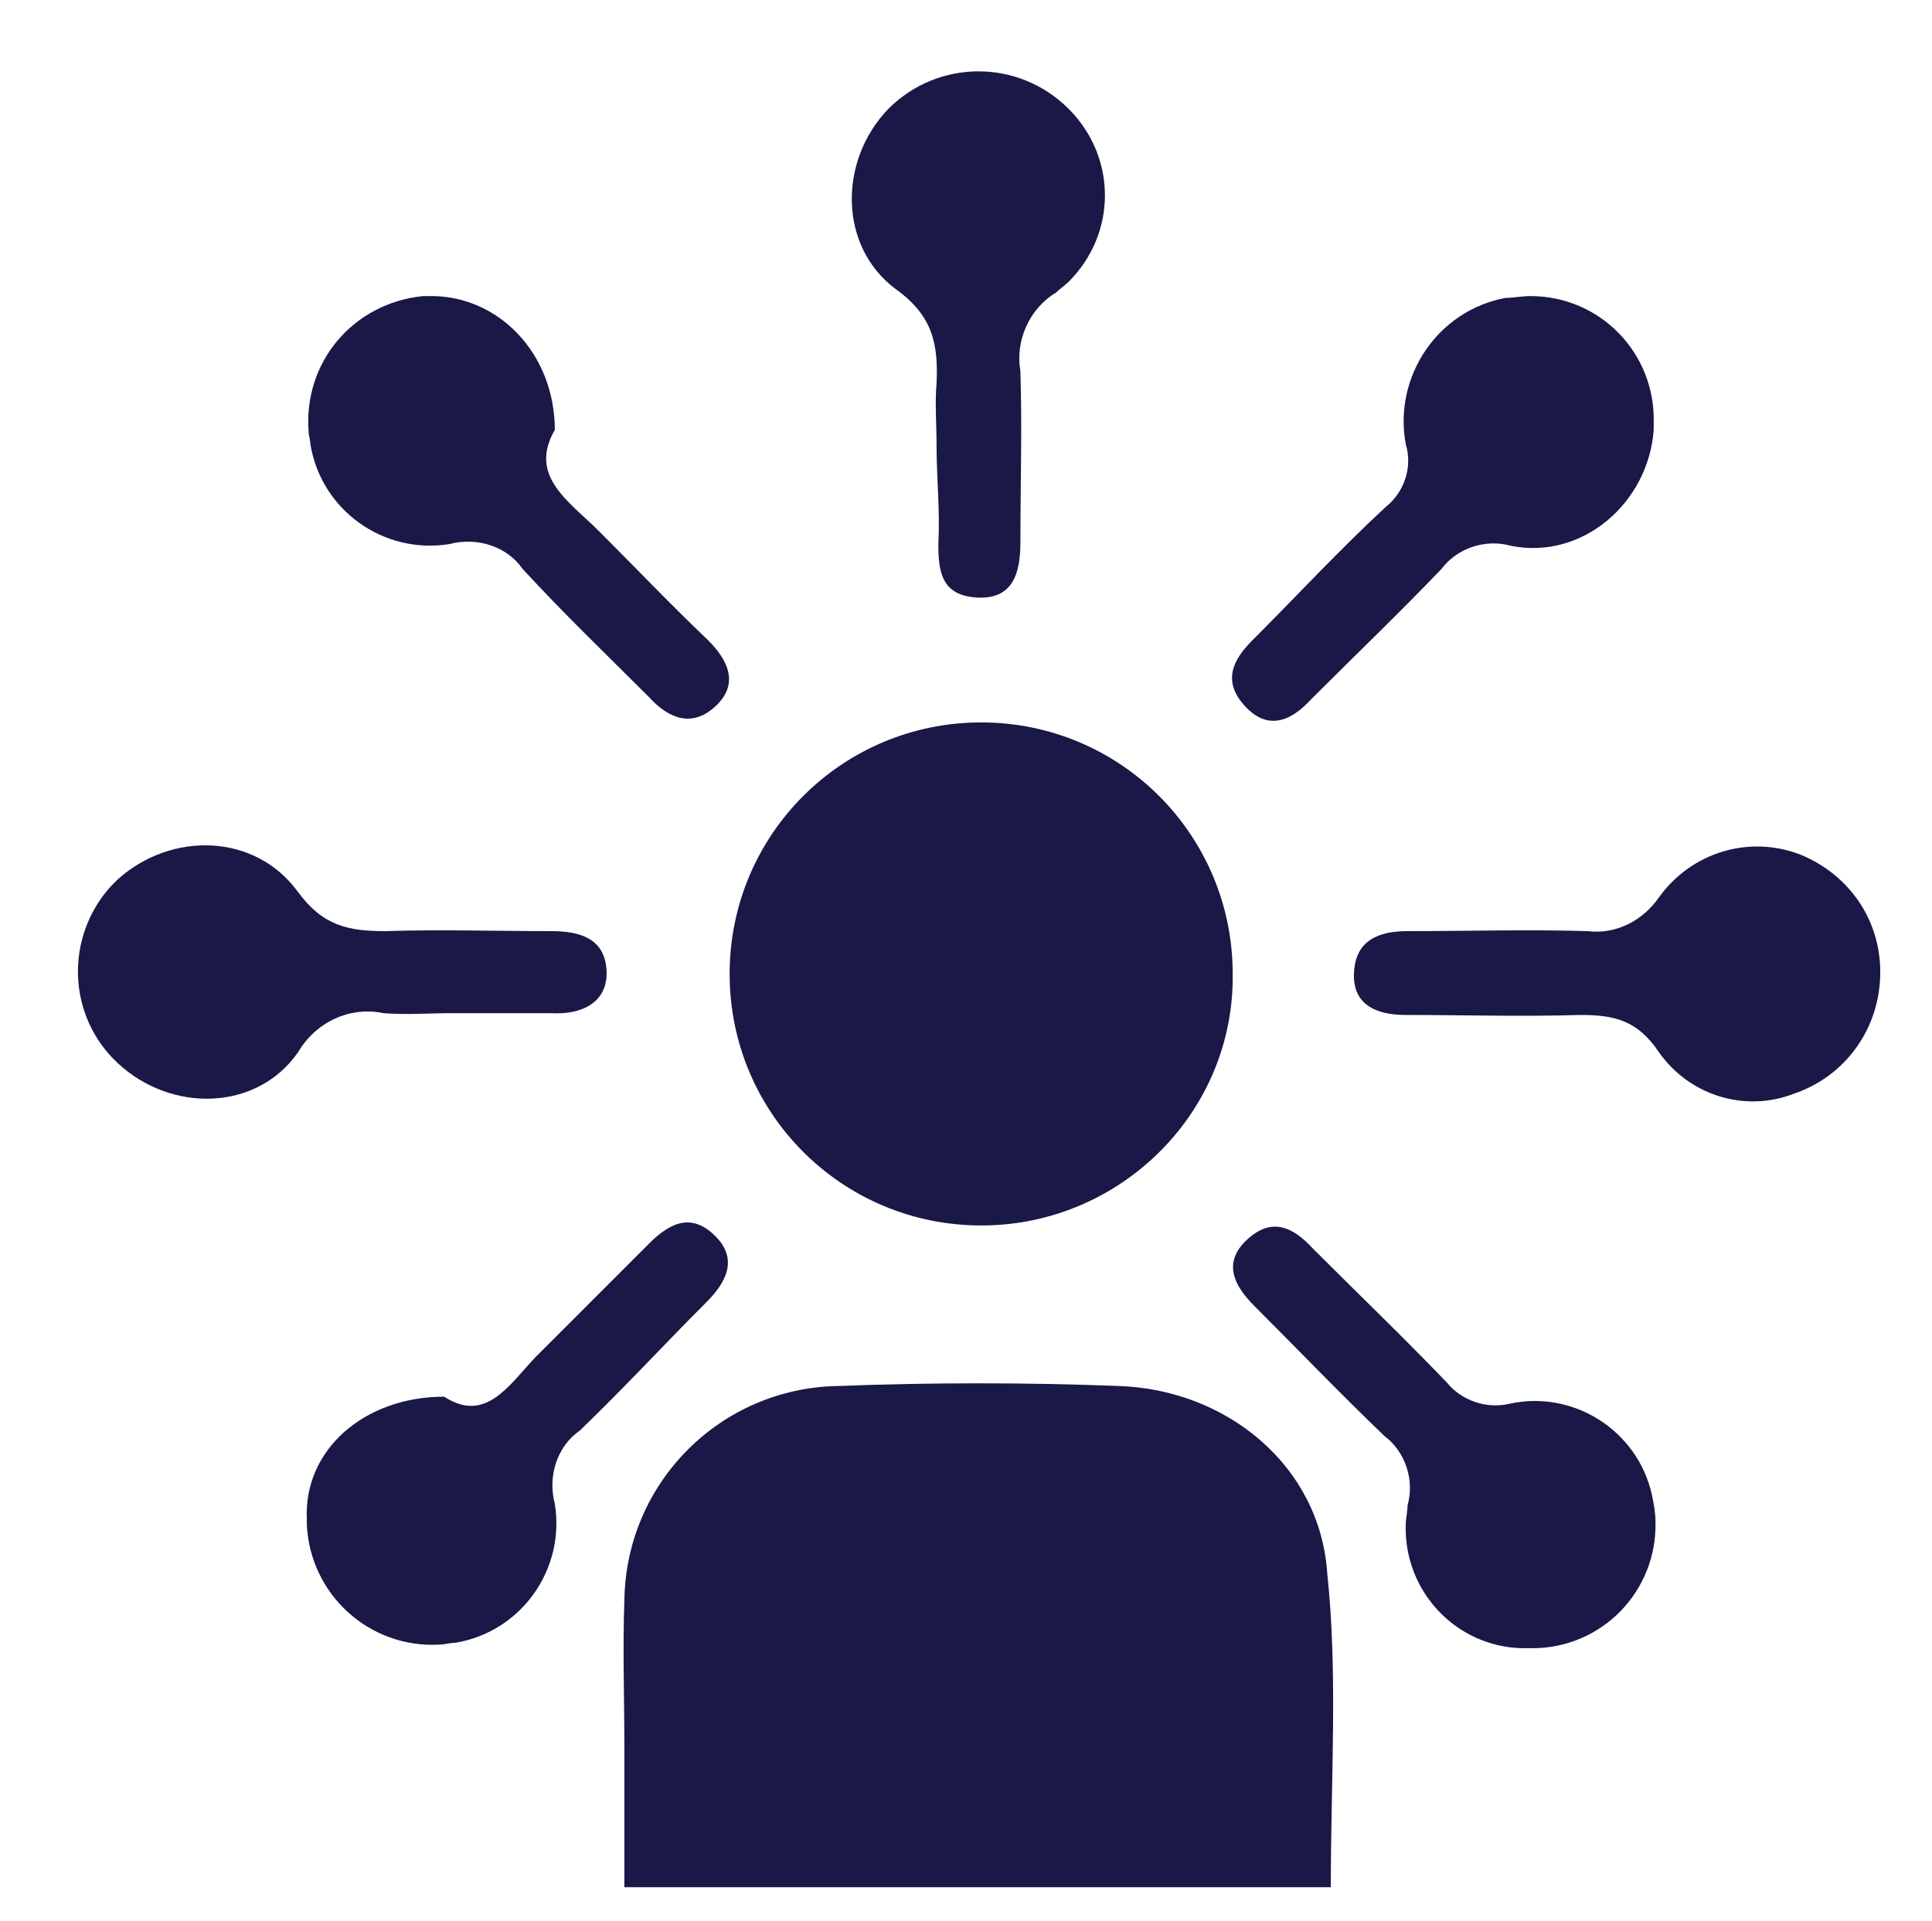
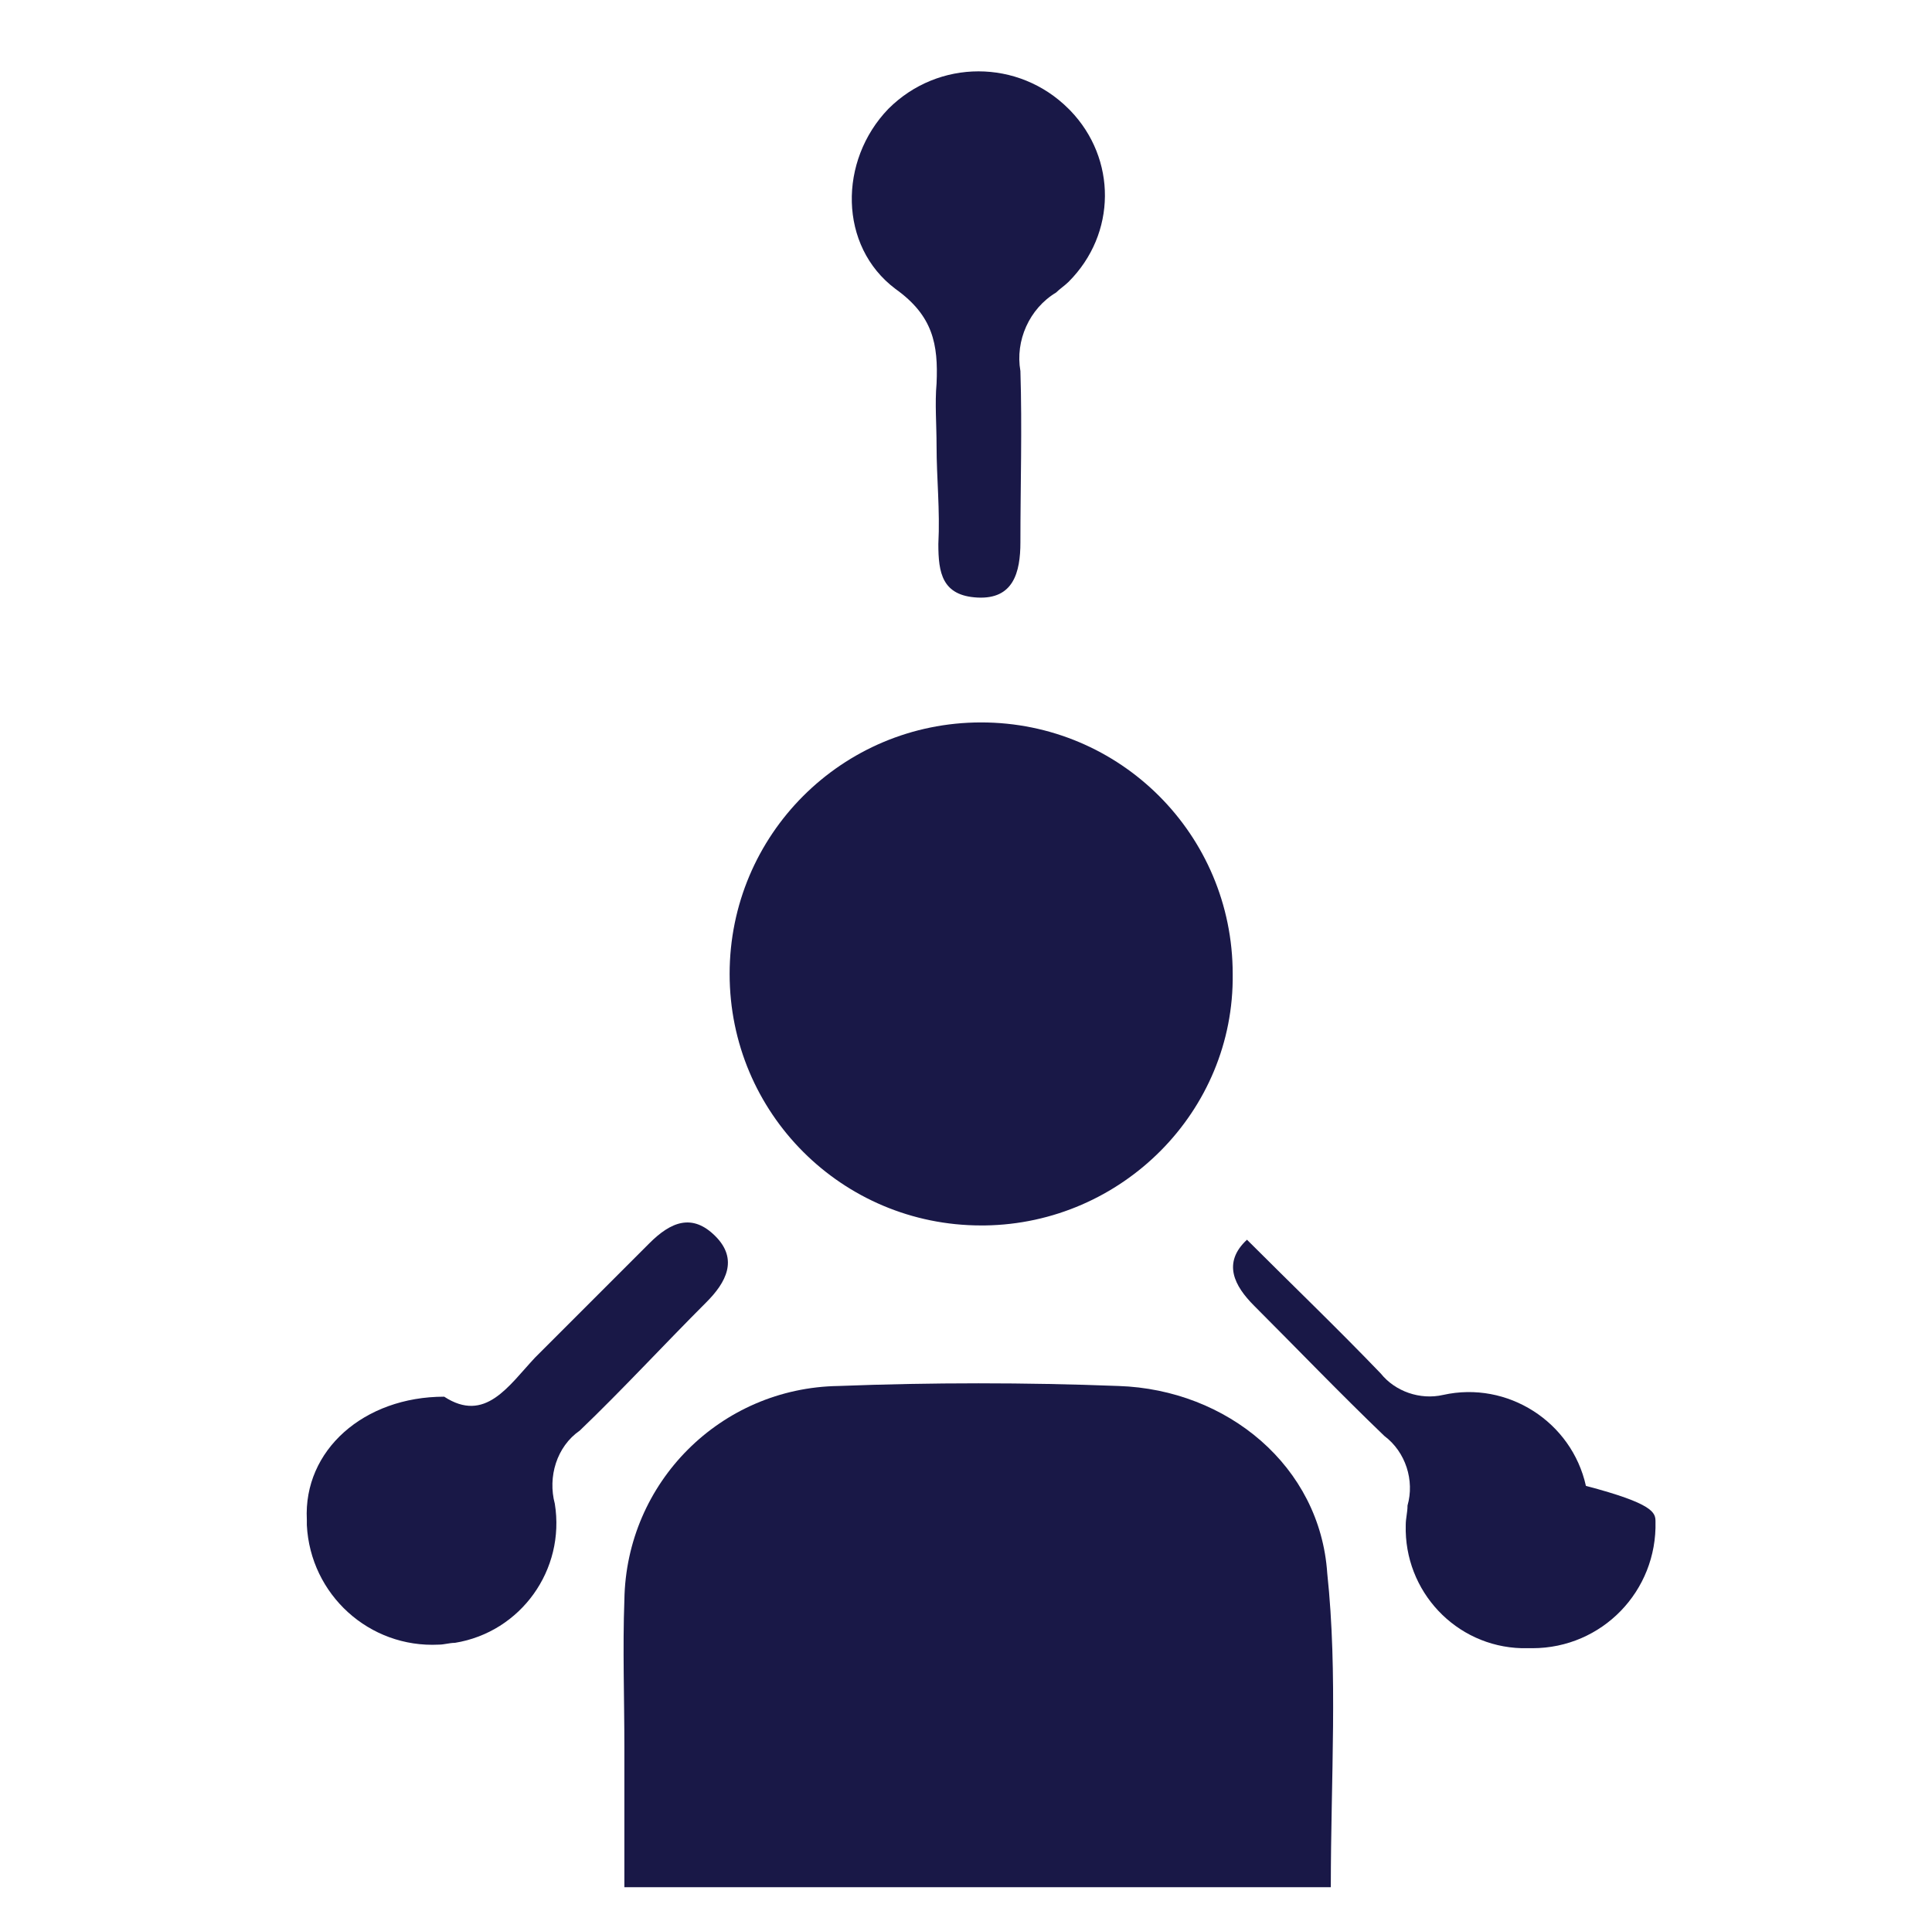
<svg xmlns="http://www.w3.org/2000/svg" version="1.1" id="Layer_1" x="0px" y="0px" viewBox="0 0 108.3 107.7" style="enable-background:new 0 0 108.3 107.7;" xml:space="preserve">
  <style type="text/css">
	.st0{fill:#191847;}
</style>
  <path class="st0" d="M74.6,105.8H35V98c0-2.8-0.1-5.6,0-8.3c0.1-6.6,5.4-11.9,12-12c5.2-0.2,10.5-0.2,15.7,0  c6.1,0.2,11.3,4.5,11.7,10.5C75,93.8,74.6,99.7,74.6,105.8z" />
  <path class="st0" d="M55,68.7c-7.8,0-14.1-6.3-14.1-14.1S47.2,40.5,55,40.5s14.1,6.3,14.1,14.1v0c0.1,7.7-6.2,14-13.9,14.1  C55.1,68.7,55.1,68.7,55,68.7z" />
  <path class="st0" d="M52.5,25c0-1.2-0.1-2.4,0-3.5c0.1-2.2-0.2-3.8-2.3-5.3C47,13.8,47,9,49.8,6.1c2.8-2.8,7.3-2.8,10.1,0  c0,0,0.1,0.1,0.1,0.1c2.6,2.7,2.6,6.9-0.1,9.6c-0.2,0.2-0.5,0.4-0.7,0.6c-1.5,0.9-2.3,2.7-2,4.4c0.1,3.2,0,6.4,0,9.6  c0,1.7-0.4,3.2-2.4,3.1s-2.2-1.4-2.2-3C52.7,28.6,52.5,26.8,52.5,25z" />
-   <path class="st0" d="M31.1,24.1c-1.5,2.6,0.8,4,2.5,5.7c2,2,4,4.1,6.1,6.1c1.2,1.2,1.7,2.5,0.4,3.7s-2.6,0.7-3.7-0.5  c-2.4-2.4-4.8-4.7-7.1-7.2c-0.9-1.3-2.6-1.8-4.1-1.4c-3.7,0.6-7.2-1.9-7.8-5.6c0-0.2-0.1-0.5-0.1-0.7c-0.3-3.9,2.5-7.2,6.4-7.6  c0.1,0,0.2,0,0.3,0C27.9,16.5,31.1,19.8,31.1,24.1z" />
-   <path class="st0" d="M85.8,16.6c3.9,0,7,3.2,6.9,7.1c0,0.1,0,0.3,0,0.4c-0.3,4.1-4,7.3-8,6.5c-1.4-0.4-3,0.1-3.9,1.3  c-2.4,2.5-4.9,4.9-7.3,7.3c-1.1,1.2-2.4,1.8-3.7,0.4s-0.7-2.6,0.4-3.7c2.5-2.5,4.9-5.1,7.5-7.5c1-0.8,1.5-2.2,1.1-3.5  c-0.7-3.8,1.8-7.5,5.6-8.2C84.8,16.7,85.3,16.6,85.8,16.6z" />
-   <path class="st0" d="M25.3,56.8c-1.3,0-2.5,0.1-3.8,0c-1.9-0.4-3.8,0.5-4.8,2.2c-2.3,3.3-7.1,3.4-10.1,0.6c-2.8-2.6-3-7-0.4-9.9  c0.1-0.1,0.3-0.3,0.4-0.4c3-2.7,7.7-2.6,10.1,0.7c1.4,1.9,2.8,2.2,4.9,2.2c3.1-0.1,6.2,0,9.3,0c1.6,0,3,0.4,3.1,2.2  s-1.4,2.5-3.1,2.4L25.3,56.8z" />
-   <path class="st0" d="M105.4,54.5c0,3.1-1.9,5.8-4.8,6.8c-2.8,1.1-5.9,0.1-7.6-2.3c-1.2-1.8-2.5-2.1-4.4-2.1c-3.3,0.1-6.6,0-9.8,0  c-1.7,0-3-0.6-2.9-2.4s1.4-2.3,3-2.3c3.4,0,6.7-0.1,10.1,0c1.6,0.2,3.1-0.6,4-1.9c1.8-2.5,5-3.5,7.9-2.4  C103.6,49,105.4,51.5,105.4,54.5z" />
  <path class="st0" d="M24.9,78.3c2.3,1.5,3.6-0.6,5.1-2.2l6.4-6.4c1.2-1.2,2.4-1.7,3.7-0.4s0.6,2.6-0.5,3.7c-2.4,2.4-4.7,4.9-7.1,7.2  c-1.3,0.9-1.8,2.6-1.4,4.1c0.6,3.7-1.9,7.2-5.6,7.8c-0.3,0-0.6,0.1-0.9,0.1c-3.9,0.2-7.2-2.8-7.4-6.7c0-0.1,0-0.2,0-0.3  C17,81.3,20.4,78.3,24.9,78.3z" />
-   <path class="st0" d="M92.8,85.3c0.1,3.9-3,7.1-6.9,7.1c-0.2,0-0.4,0-0.6,0c-3.7-0.1-6.6-3.2-6.5-6.9c0-0.4,0.1-0.7,0.1-1.1  c0.4-1.4-0.1-3-1.3-3.9c-2.5-2.4-4.9-4.9-7.3-7.3c-1.1-1.1-1.8-2.4-0.4-3.7s2.6-0.7,3.7,0.5c2.5,2.5,5.1,5,7.5,7.5  c0.8,1,2.2,1.5,3.5,1.2c3.6-0.8,7.2,1.5,8,5.1C92.7,84.3,92.8,84.8,92.8,85.3z" />
+   <path class="st0" d="M92.8,85.3c0.1,3.9-3,7.1-6.9,7.1c-0.2,0-0.4,0-0.6,0c-3.7-0.1-6.6-3.2-6.5-6.9c0-0.4,0.1-0.7,0.1-1.1  c0.4-1.4-0.1-3-1.3-3.9c-2.5-2.4-4.9-4.9-7.3-7.3c-1.1-1.1-1.8-2.4-0.4-3.7c2.5,2.5,5.1,5,7.5,7.5  c0.8,1,2.2,1.5,3.5,1.2c3.6-0.8,7.2,1.5,8,5.1C92.7,84.3,92.8,84.8,92.8,85.3z" />
</svg>